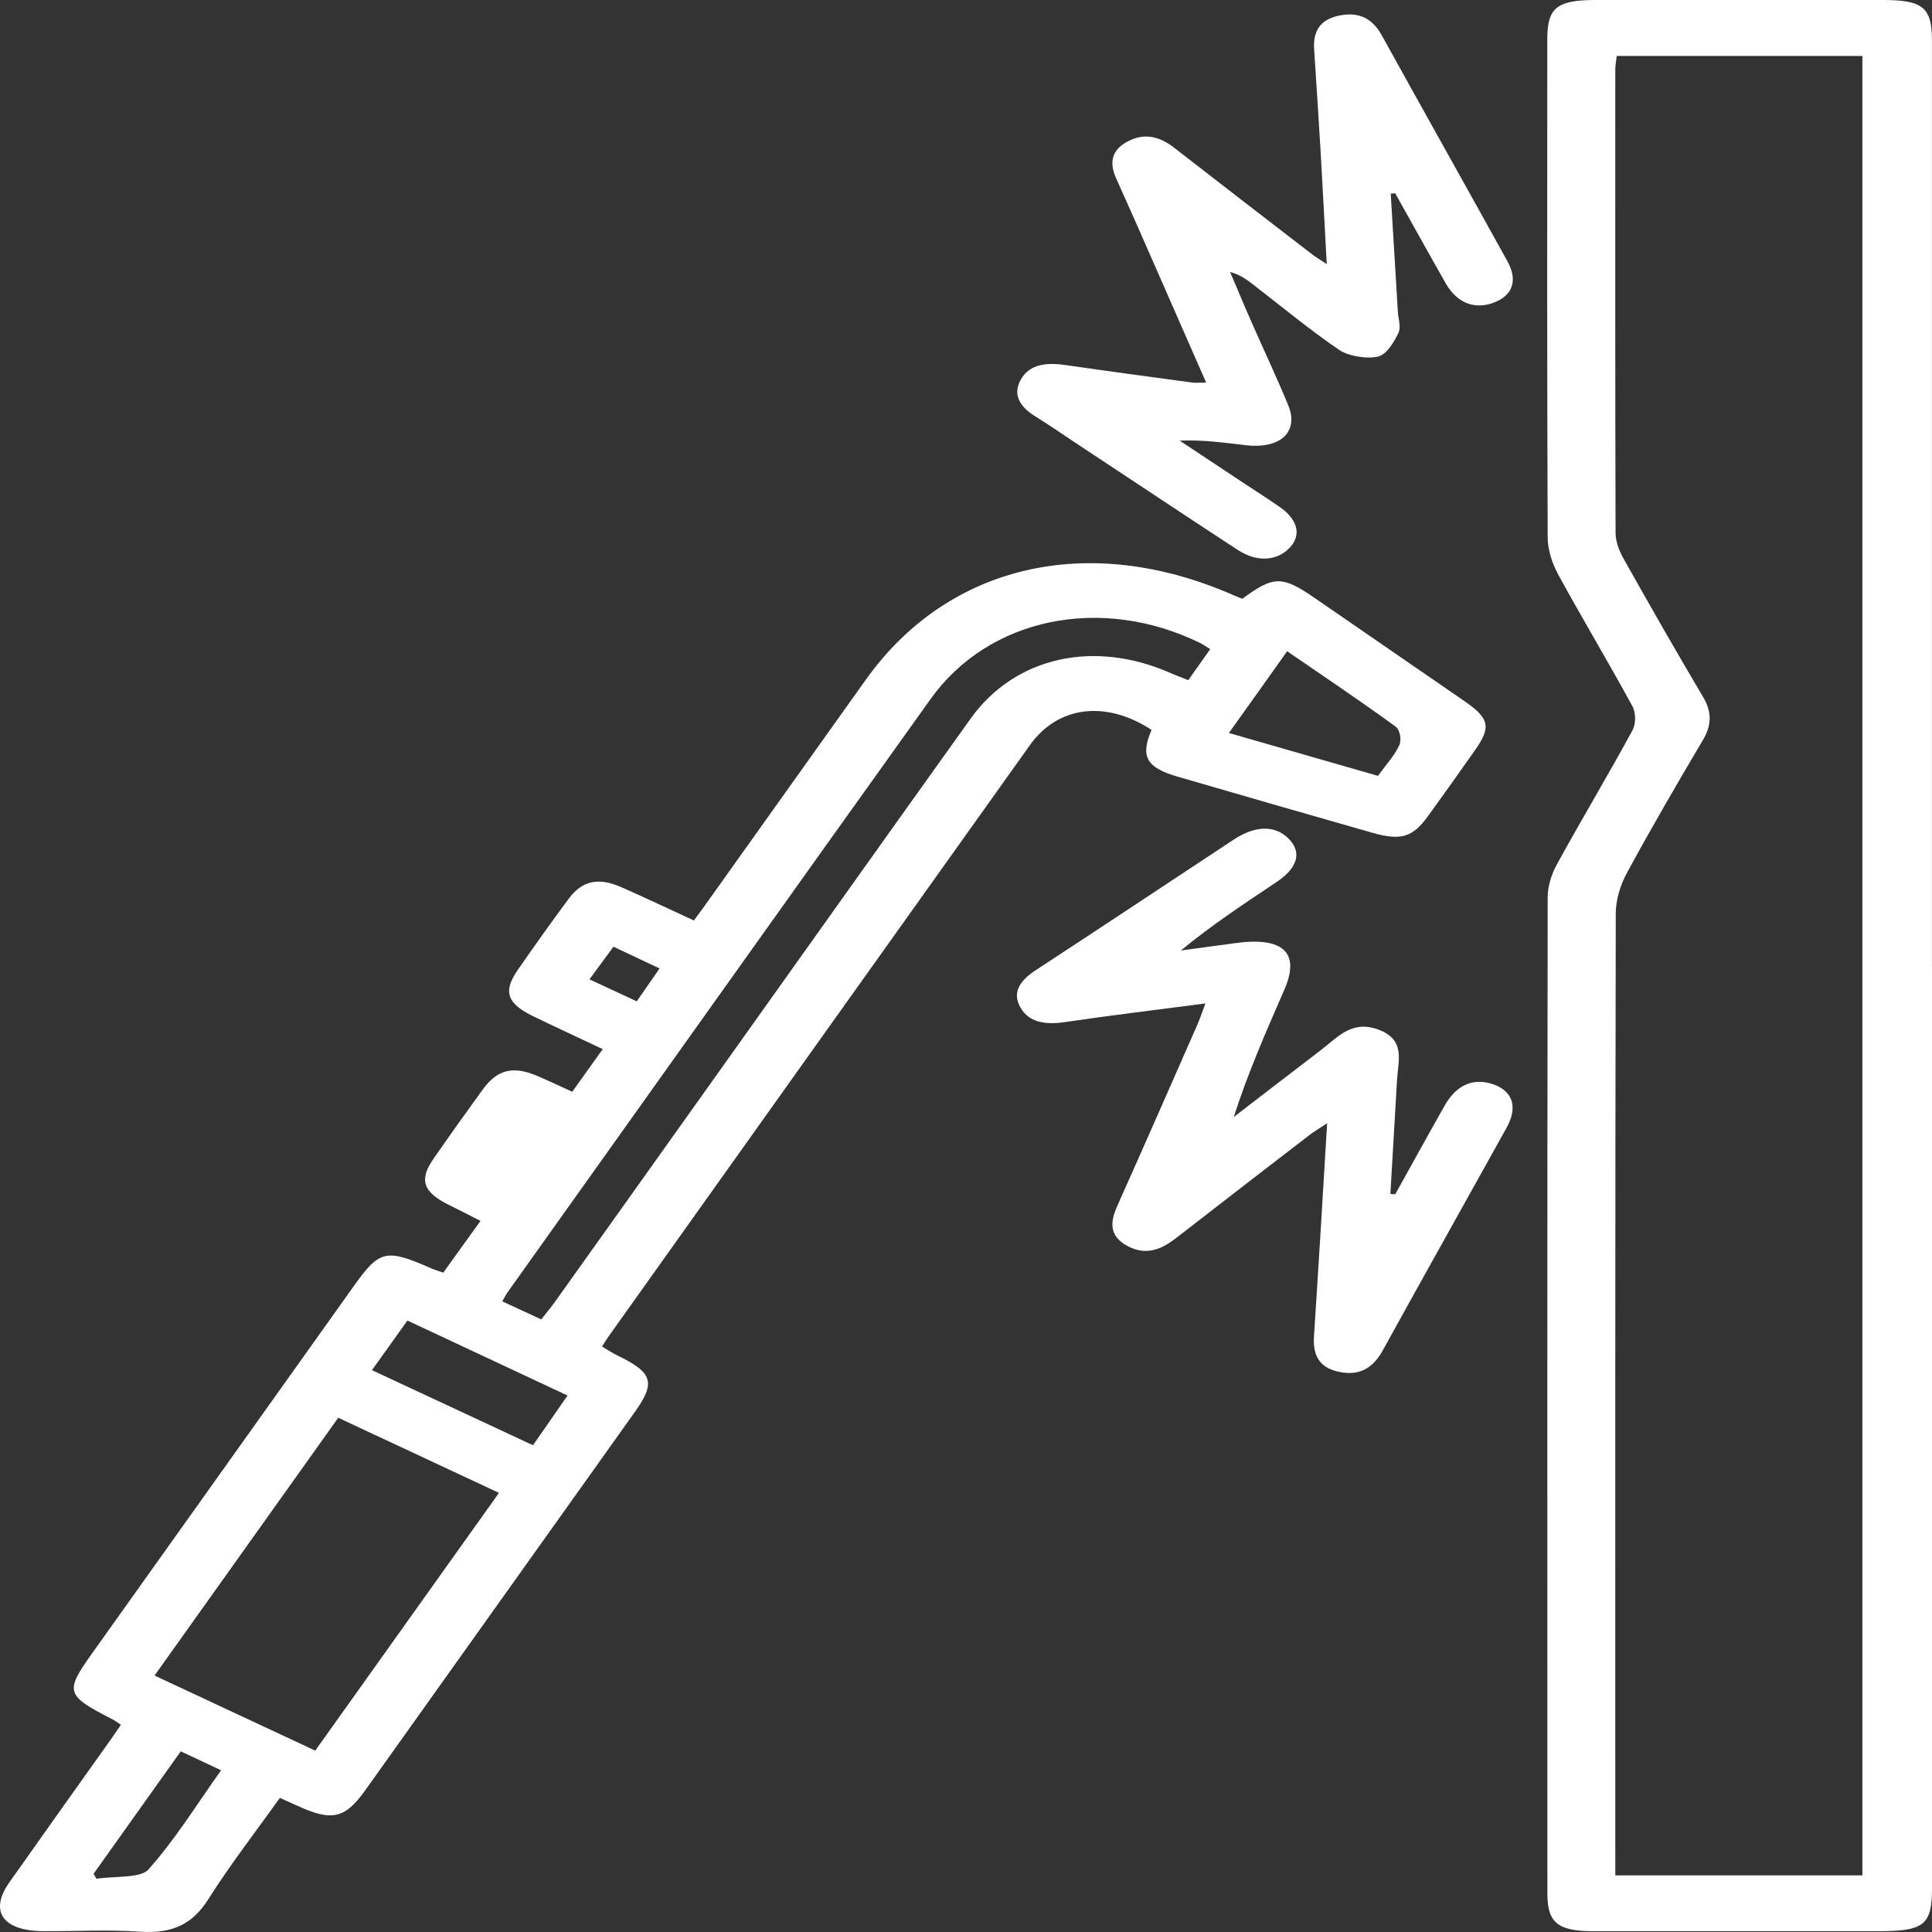
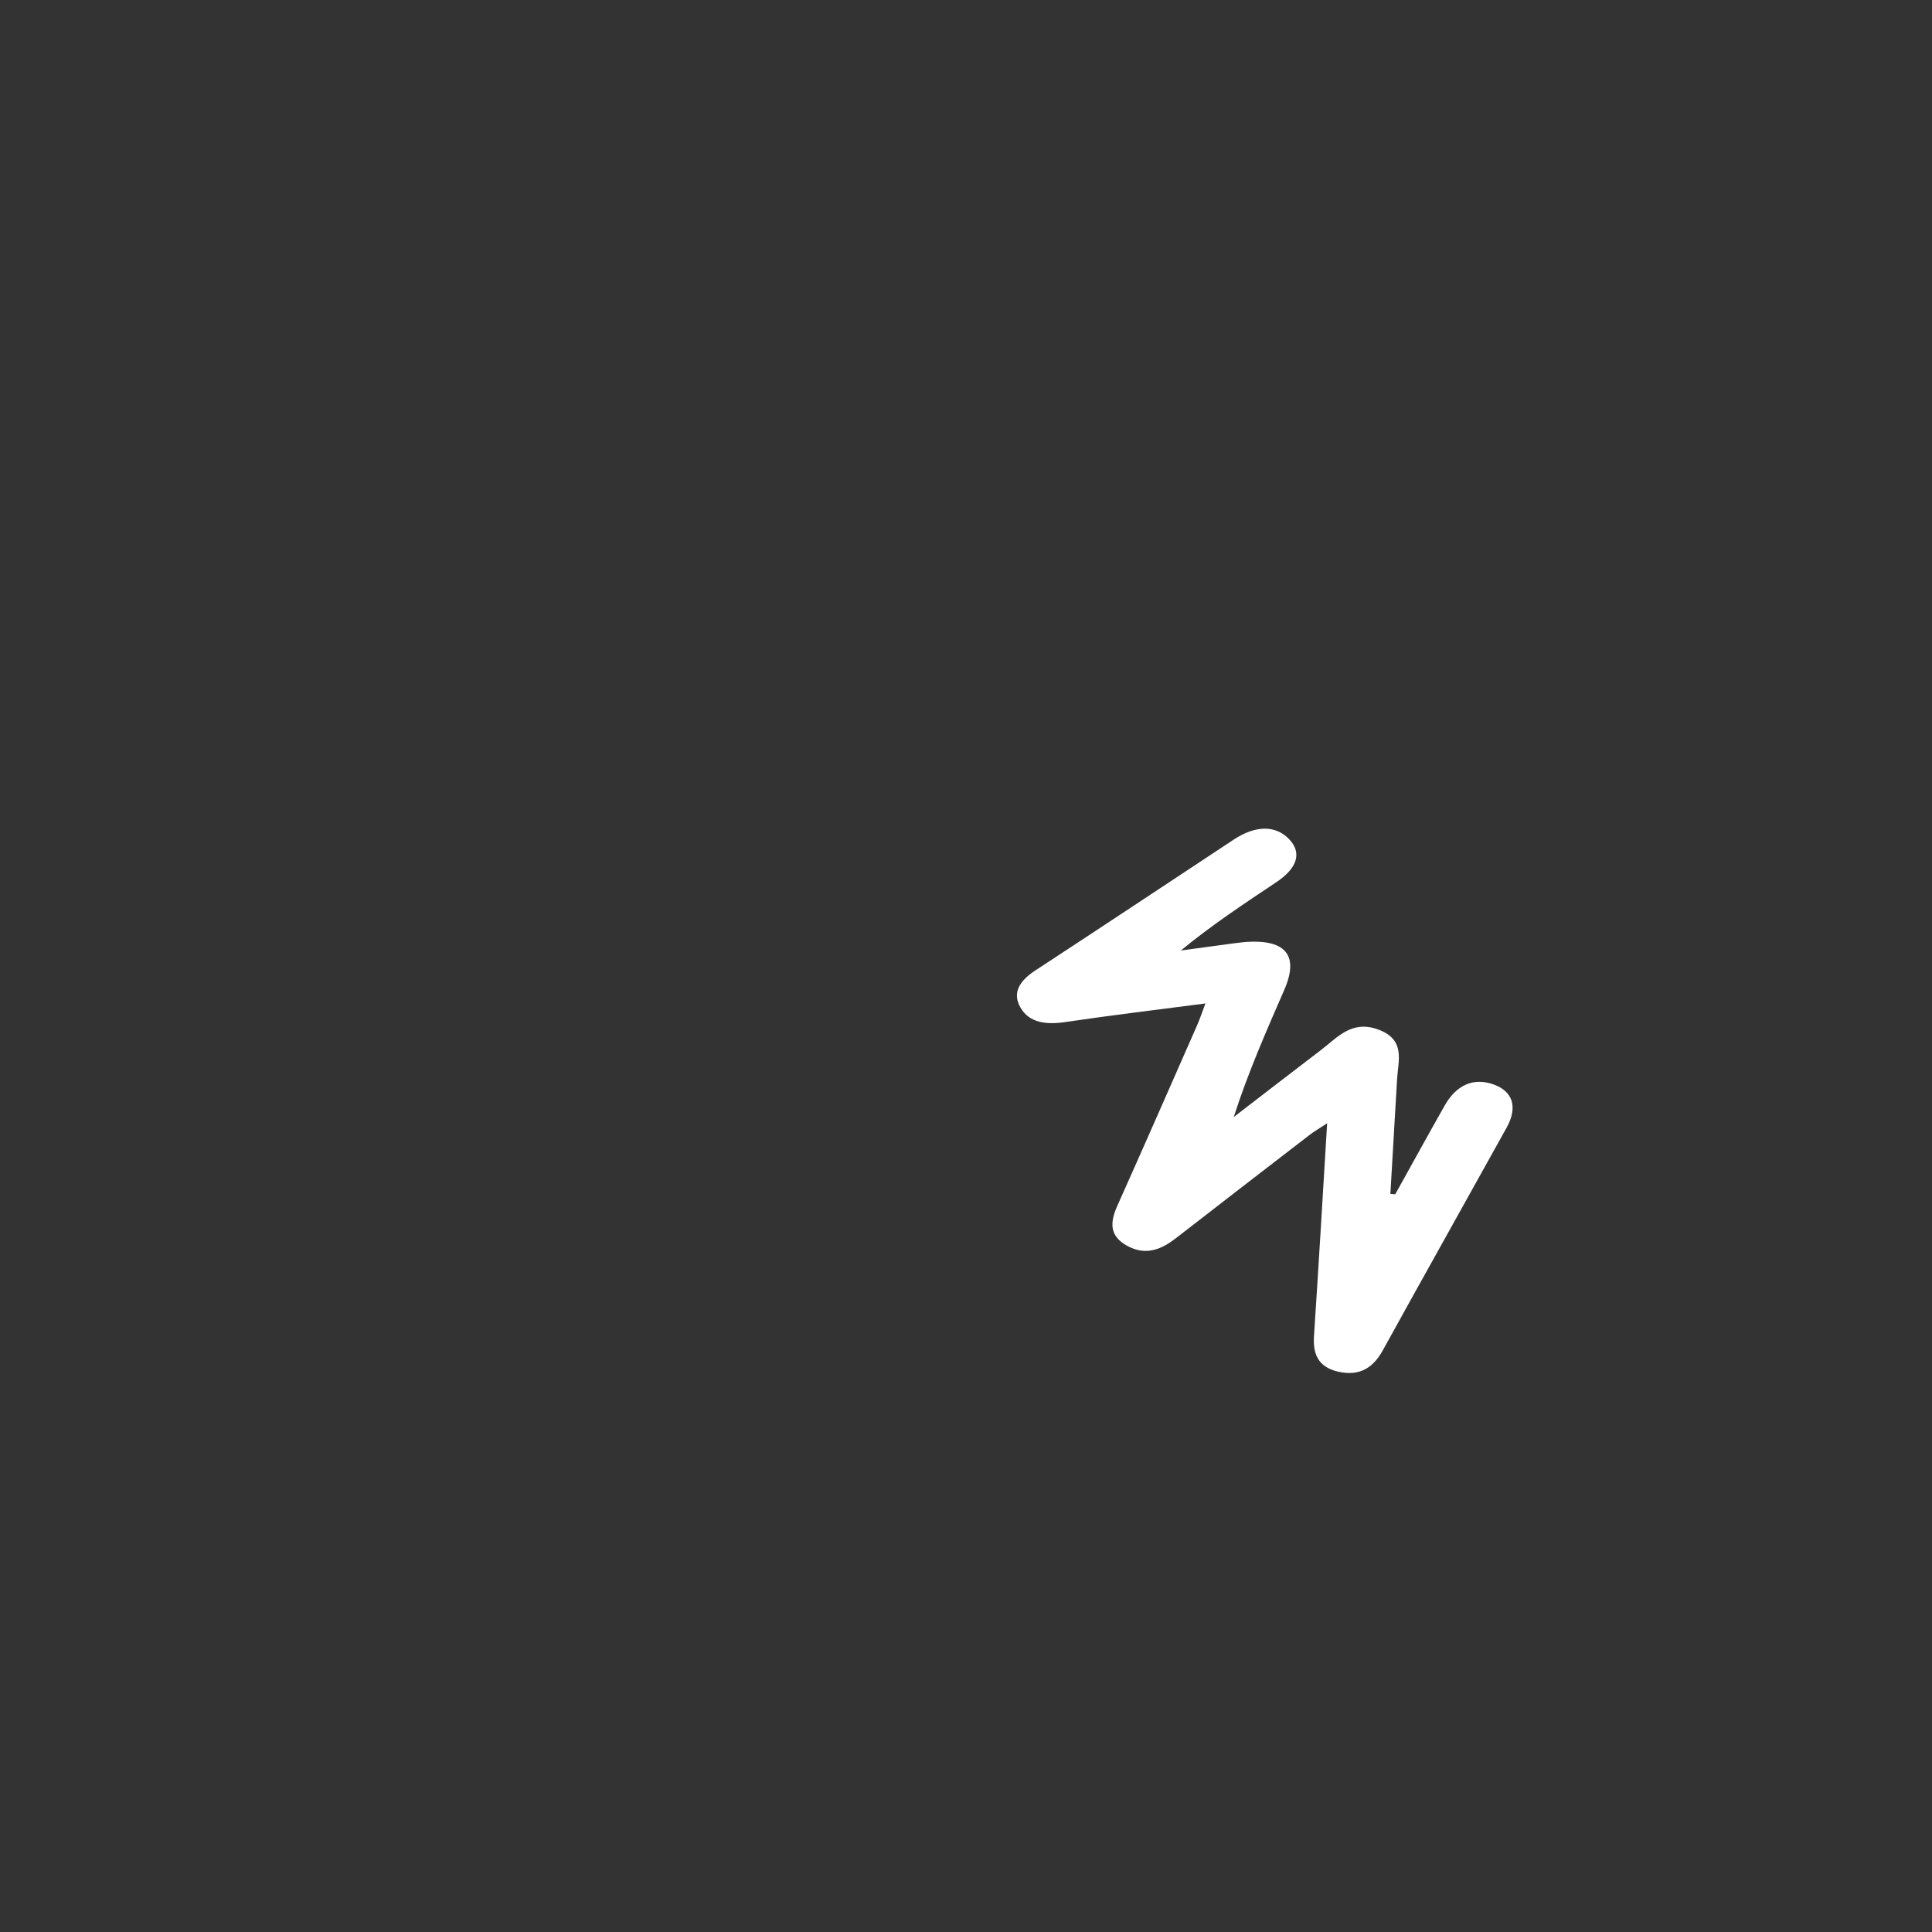
<svg xmlns="http://www.w3.org/2000/svg" width="41" height="41" viewBox="0 0 41 41" fill="none">
  <rect x="0" y="0" width="41" height="41" fill="#333333" stroke="none" />
-   <path d="M2.566 36.602C2.494 36.556 2.445 36.517 2.391 36.489C1.394 35.979 1.371 35.906 1.95 35.093C3.799 32.498 5.648 29.904 7.497 27.308C8.057 26.52 8.186 26.49 9.173 26.926C9.232 26.952 9.298 26.969 9.407 27.007C9.663 26.651 9.916 26.297 10.197 25.91C9.969 25.794 9.758 25.684 9.544 25.579C8.978 25.302 8.884 25.046 9.2 24.59C9.542 24.097 9.891 23.607 10.246 23.119C10.562 22.686 10.899 22.611 11.436 22.847C11.66 22.945 11.88 23.048 12.144 23.169C12.358 22.87 12.559 22.588 12.791 22.264C12.29 22.027 11.808 21.805 11.33 21.574C10.757 21.298 10.667 21.045 10.989 20.581C11.34 20.076 11.697 19.573 12.066 19.076C12.354 18.688 12.696 18.612 13.187 18.828C13.693 19.051 14.19 19.288 14.726 19.534C14.853 19.36 14.966 19.209 15.074 19.054C16.174 17.512 17.272 15.969 18.372 14.427C20.124 11.969 23.116 11.282 26.186 12.635C26.245 12.662 26.307 12.683 26.364 12.707C27.037 12.211 27.21 12.213 27.924 12.707C28.976 13.433 30.029 14.156 31.082 14.882C31.609 15.246 31.648 15.429 31.303 15.918C30.975 16.386 30.643 16.852 30.306 17.317C29.98 17.769 29.73 17.846 29.124 17.673C27.743 17.279 26.364 16.882 24.985 16.48C24.323 16.287 24.197 16.051 24.438 15.489C23.469 14.856 22.451 14.977 21.856 15.813C18.87 19.997 15.891 24.183 12.91 28.368C12.867 28.428 12.832 28.49 12.776 28.574C12.889 28.641 12.99 28.711 13.1 28.764C13.856 29.131 13.919 29.336 13.472 29.965C11.888 32.189 10.302 34.413 8.717 36.637C8.393 37.091 8.071 37.546 7.745 38C7.318 38.597 7.039 38.657 6.302 38.317C6.2 38.271 6.097 38.226 5.939 38.154C5.424 38.876 4.88 39.576 4.419 40.307C4.096 40.816 3.682 41.043 2.964 40.993C2.287 40.947 1.599 40.987 0.918 40.982C0.056 40.977 -0.235 40.559 0.2 39.945C0.902 38.949 1.609 37.958 2.315 36.965C2.399 36.848 2.48 36.728 2.568 36.6L2.566 36.602ZM3.278 35.557C4.423 36.092 5.539 36.612 6.69 37.151C8.001 35.311 9.284 33.511 10.589 31.681C9.434 31.141 8.321 30.62 7.178 30.087C5.867 31.927 4.583 33.73 3.28 35.557H3.278ZM25.681 13.774C25.576 13.71 25.527 13.674 25.47 13.646C23.37 12.618 20.986 13.104 19.749 14.834C16.749 19.026 13.765 23.224 10.774 27.421C10.735 27.476 10.706 27.537 10.659 27.617C10.946 27.75 11.207 27.87 11.486 27.999C11.592 27.863 11.678 27.763 11.754 27.659C12.889 26.07 14.02 24.479 15.154 22.888C16.968 20.342 18.778 17.793 20.598 15.25C21.538 13.937 23.219 13.563 24.85 14.287C24.963 14.337 25.082 14.38 25.217 14.434C25.377 14.207 25.519 14.006 25.683 13.775L25.681 13.774ZM27.316 13.819C26.892 14.417 26.496 14.972 26.079 15.555C27.171 15.87 28.203 16.165 29.243 16.465C29.42 16.22 29.598 16.029 29.695 15.815C29.746 15.702 29.713 15.491 29.615 15.418C28.882 14.884 28.125 14.375 27.314 13.819H27.316ZM7.895 29.078C9.054 29.618 10.168 30.137 11.311 30.67C11.572 30.293 11.802 29.964 12.044 29.615C10.888 29.073 9.787 28.558 8.646 28.024C8.397 28.373 8.159 28.704 7.893 29.078H7.895ZM1.985 39.762C2.006 39.798 2.026 39.833 2.047 39.87C2.424 39.812 2.984 39.86 3.146 39.677C3.729 39.024 4.176 38.291 4.692 37.568C4.38 37.422 4.121 37.3 3.836 37.166C3.206 38.051 2.596 38.907 1.987 39.763L1.985 39.762ZM13.018 20.091C12.848 20.322 12.684 20.545 12.509 20.783C12.864 20.949 13.17 21.09 13.513 21.25C13.677 21.012 13.831 20.791 13.997 20.552C13.661 20.394 13.371 20.257 13.02 20.091H13.018Z" fill="white" />
-   <path d="M41.001 20.515C41.001 27.025 41.001 33.535 41.001 40.044C41.001 40.854 40.841 40.983 39.852 40.983C37.839 40.983 35.826 40.983 33.813 40.983C33.064 40.983 32.838 40.804 32.838 40.192C32.836 33.143 32.834 26.094 32.844 19.046C32.844 18.806 32.924 18.552 33.045 18.333C33.565 17.387 34.123 16.456 34.638 15.509C34.72 15.359 34.72 15.13 34.638 14.98C34.131 14.046 33.577 13.127 33.068 12.193C32.935 11.949 32.846 11.666 32.844 11.402C32.83 7.877 32.834 4.353 32.836 0.828C32.836 0.161 33.041 0 33.868 0C35.898 0 37.927 0 39.959 0C40.806 0 40.999 0.158 40.999 0.859C40.999 7.411 40.999 13.961 40.999 20.513L41.001 20.515ZM39.523 39.798V1.187H34.309C34.297 1.298 34.279 1.391 34.279 1.484C34.279 4.76 34.275 8.036 34.285 11.312C34.285 11.496 34.363 11.693 34.459 11.864C35.009 12.844 35.567 13.82 36.142 14.791C36.329 15.105 36.327 15.384 36.142 15.698C35.59 16.632 35.044 17.568 34.531 18.515C34.385 18.783 34.289 19.094 34.289 19.385C34.275 26.02 34.279 32.655 34.279 39.29V39.798H39.526H39.523Z" fill="white" />
-   <path d="M29.513 4.105C29.564 4.943 29.613 5.781 29.665 6.618C29.673 6.77 29.738 6.941 29.675 7.069C29.58 7.26 29.431 7.524 29.24 7.568C28.998 7.622 28.616 7.558 28.419 7.425C27.767 6.981 27.174 6.484 26.554 6.008C26.433 5.915 26.303 5.827 26.104 5.771C26.258 6.13 26.406 6.489 26.564 6.846C26.821 7.431 27.096 8.011 27.338 8.6C27.57 9.16 27.176 9.53 26.449 9.449C25.996 9.399 25.546 9.329 25.035 9.351C25.499 9.658 25.961 9.964 26.424 10.272C26.675 10.438 26.931 10.599 27.176 10.772C27.559 11.046 27.621 11.38 27.348 11.645C27.071 11.912 26.665 11.93 26.26 11.666C25.093 10.903 23.933 10.13 22.772 9.363C22.507 9.188 22.249 9.007 21.978 8.841C21.639 8.633 21.481 8.372 21.666 8.05C21.857 7.719 22.222 7.689 22.626 7.749C23.515 7.878 24.405 7.996 25.296 8.118C25.376 8.129 25.462 8.118 25.596 8.118C25.103 6.996 24.621 5.897 24.139 4.799C23.991 4.461 23.837 4.124 23.687 3.786C23.544 3.469 23.568 3.18 23.956 2.989C24.319 2.809 24.635 2.915 24.921 3.138C25.893 3.894 26.87 4.646 27.845 5.397C27.914 5.452 27.996 5.498 28.156 5.605C28.109 4.755 28.07 3.979 28.025 3.203C27.982 2.485 27.935 1.769 27.888 1.051C27.865 0.7 27.978 0.409 28.452 0.324C28.893 0.246 29.149 0.437 29.324 0.751C30.208 2.35 31.105 3.944 31.989 5.543C32.217 5.955 32.1 6.273 31.696 6.424C31.296 6.574 30.922 6.432 30.686 6.022C30.321 5.384 29.968 4.742 29.609 4.102C29.576 4.105 29.544 4.109 29.511 4.11L29.513 4.105Z" fill="white" />
  <path d="M29.609 25.345C29.958 24.717 30.304 24.087 30.659 23.46C30.91 23.018 31.275 22.864 31.694 23.013C32.106 23.159 32.215 23.495 31.971 23.934C31.099 25.506 30.216 27.077 29.348 28.651C29.16 28.995 28.882 29.218 28.402 29.11C27.945 29.007 27.863 28.699 27.885 28.352C27.982 26.876 28.07 25.401 28.164 23.837C27.994 23.951 27.881 24.014 27.785 24.09C26.845 24.813 25.907 25.536 24.971 26.264C24.664 26.503 24.335 26.661 23.927 26.442C23.525 26.226 23.564 25.922 23.709 25.594C24.278 24.323 24.836 23.05 25.396 21.777C25.458 21.639 25.505 21.496 25.581 21.295C24.551 21.429 23.576 21.546 22.61 21.689C22.191 21.752 21.84 21.703 21.655 21.381C21.471 21.06 21.649 20.804 21.978 20.59C23.383 19.671 24.781 18.742 26.182 17.817C26.644 17.513 27.062 17.51 27.348 17.799C27.633 18.087 27.543 18.418 27.083 18.723C26.402 19.179 25.716 19.629 25.06 20.171C25.443 20.119 25.827 20.068 26.211 20.015C27.237 19.873 27.6 20.218 27.253 21.009C26.869 21.89 26.482 22.77 26.182 23.705C26.8 23.229 27.417 22.754 28.037 22.28C28.378 22.021 28.683 21.64 29.248 21.848C29.837 22.064 29.67 22.513 29.648 22.905C29.601 23.716 29.553 24.526 29.506 25.337C29.539 25.338 29.57 25.342 29.603 25.343L29.609 25.345Z" fill="white" />
</svg>